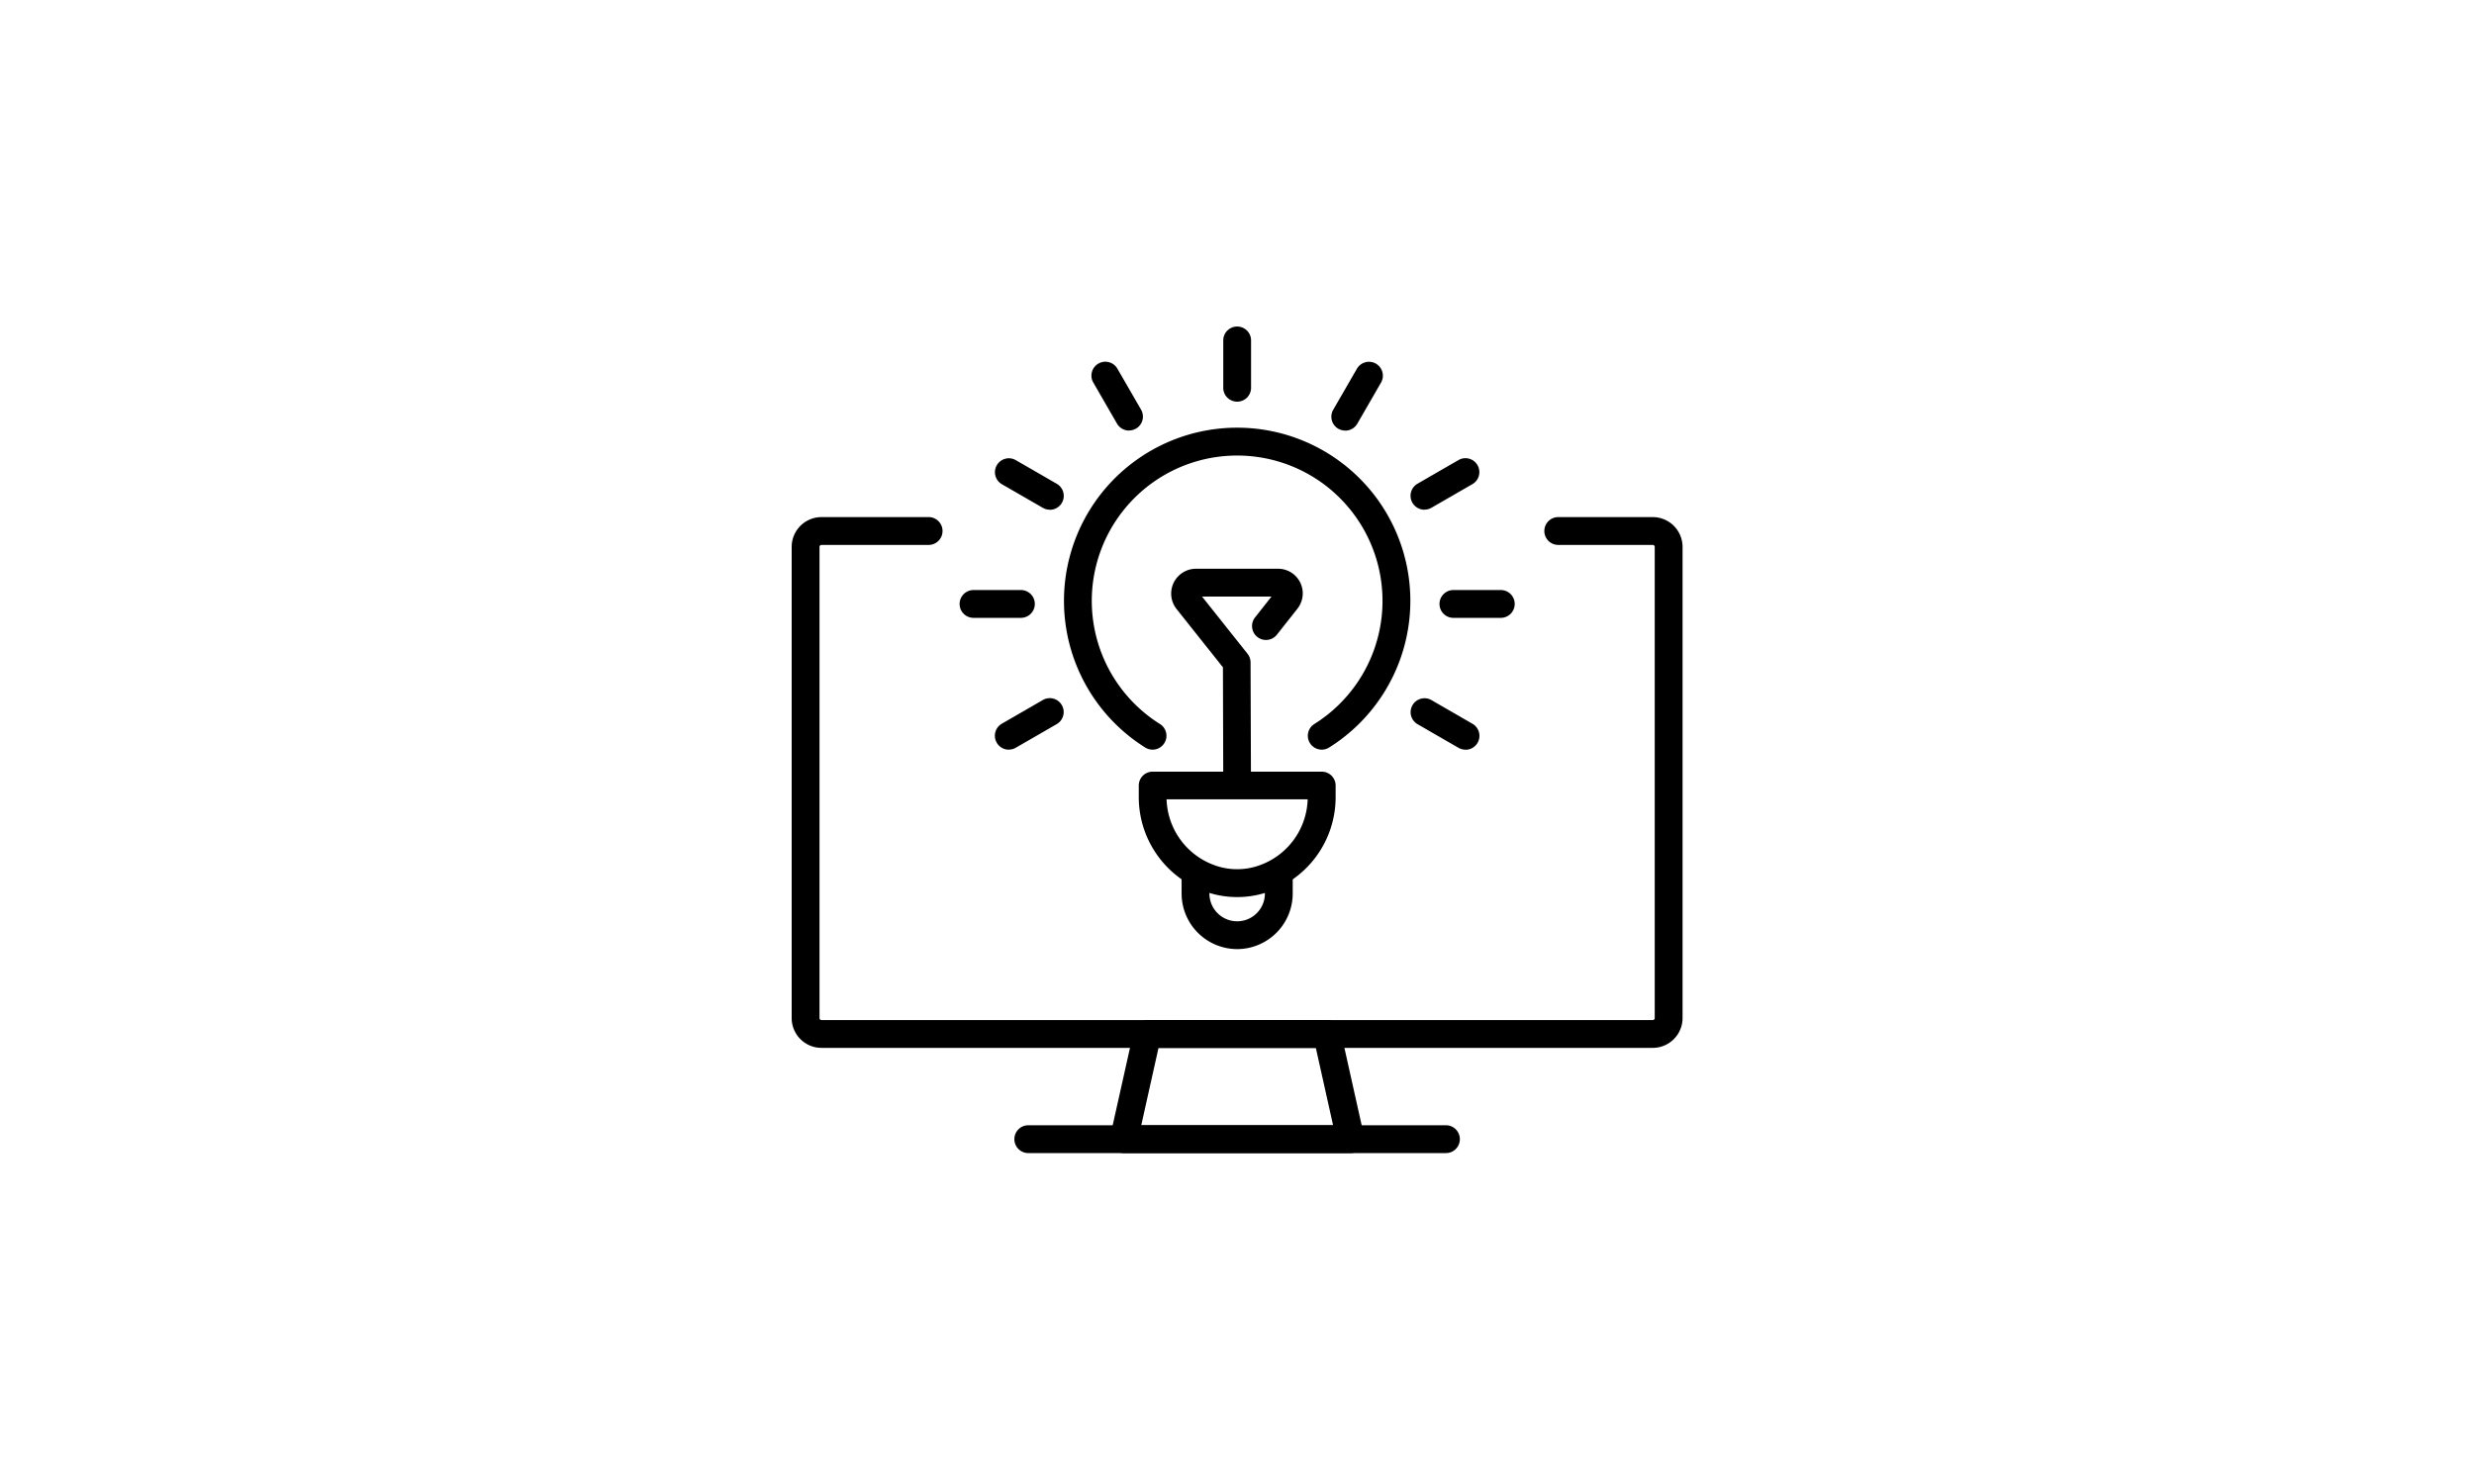
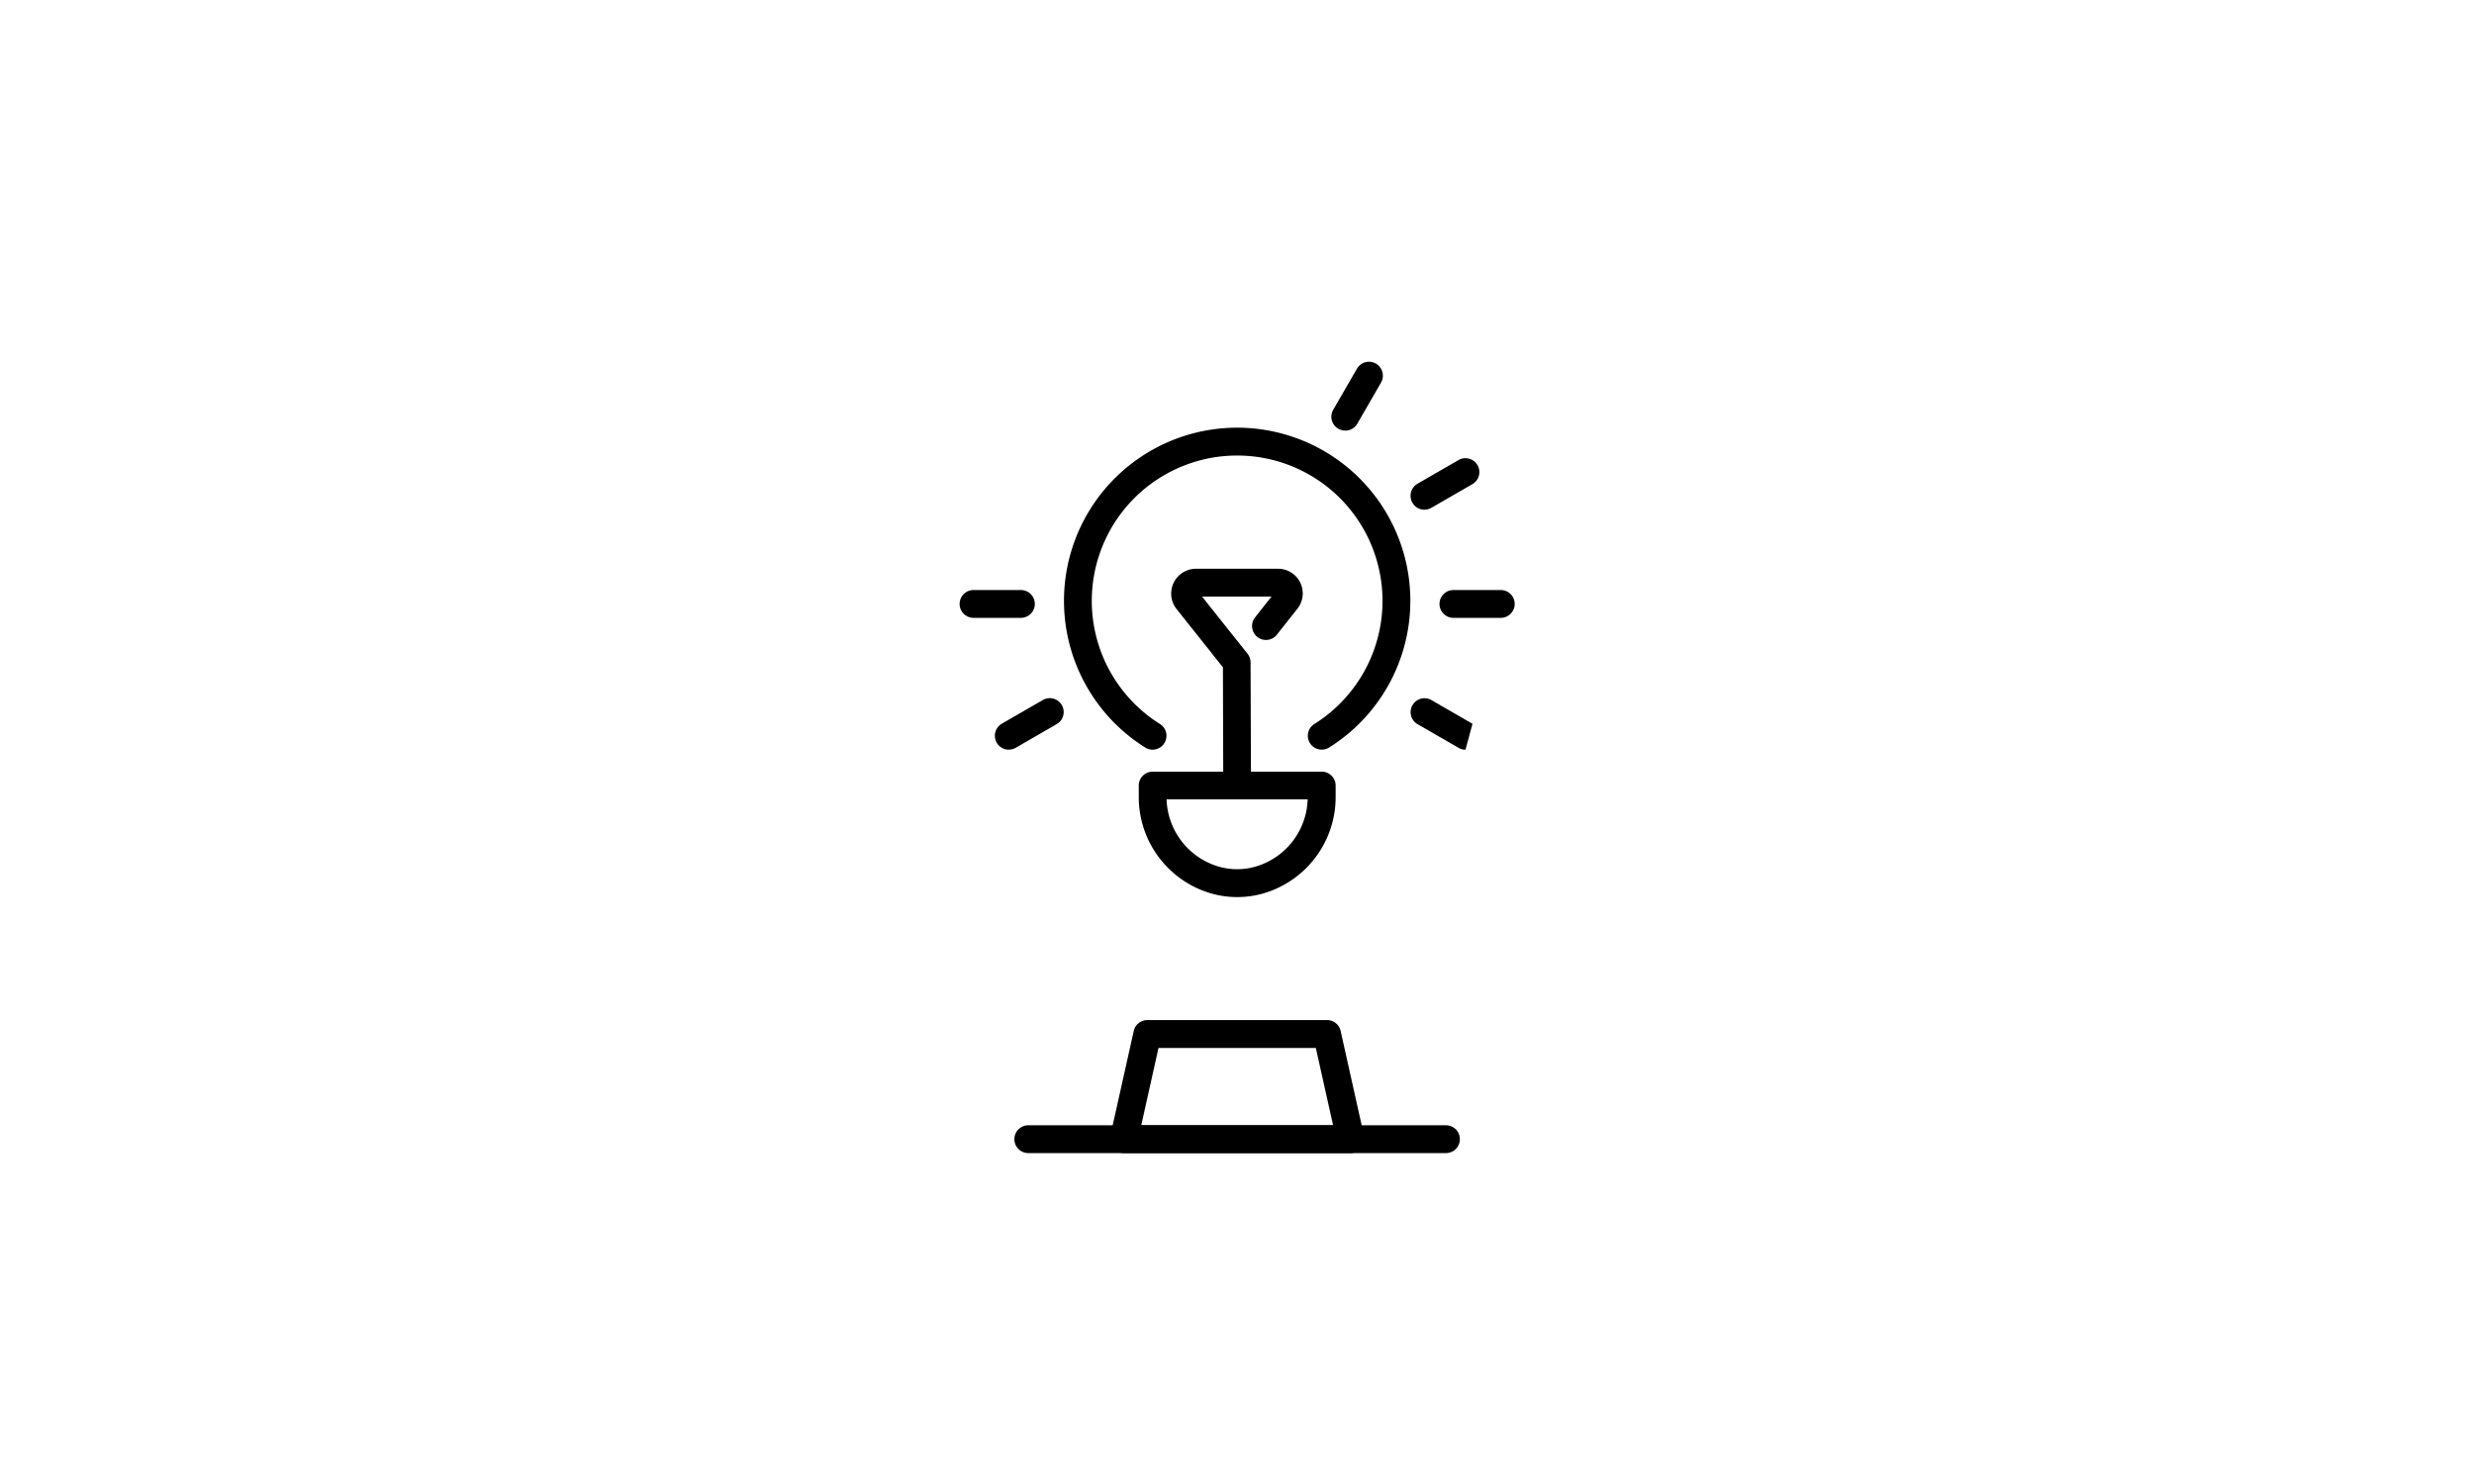
<svg xmlns="http://www.w3.org/2000/svg" width="250" height="150" viewBox="0 0 250 150">
  <defs>
    <clipPath id="clip-path">
      <rect id="長方形_1595" data-name="長方形 1595" width="250" height="150" transform="translate(1613 5493)" fill="none" />
    </clipPath>
  </defs>
  <g id="img_hubspot_03" transform="translate(-1613 -5493)" clip-path="url(#clip-path)">
    <g id="hubspot-22" transform="translate(1679.05 5508.01)">
-       <path id="パス_6188" data-name="パス 6188" d="M100.97,95.63H16.962a3.013,3.013,0,0,1-3.012-3.012V44.992a3.013,3.013,0,0,1,3.012-3.012H27.788a1.405,1.405,0,1,1,0,2.811H16.962a.2.2,0,0,0-.2.2V92.618a.2.2,0,0,0,.2.2h84a.2.2,0,0,0,.2-.2V44.992a.2.2,0,0,0-.2-.2H91.413a1.405,1.405,0,1,1,0-2.811h9.549a3.013,3.013,0,0,1,3.012,3.012V92.618a3.013,3.013,0,0,1-3.012,3.012Z" transform="translate(0 -4.723)" />
      <path id="パス_6189" data-name="パス 6189" d="M78.294,118.725H55.4a1.409,1.409,0,0,1-1.373-1.719L56.4,106.38a1.409,1.409,0,0,1,1.373-1.1H75.933a1.409,1.409,0,0,1,1.373,1.1l2.369,10.626a1.409,1.409,0,0,1-1.373,1.719Zm-21.139-2.811H76.543L74.8,108.1H58.9l-1.743,7.815Z" transform="translate(-7.883 -17.184)" />
      <path id="パス_6190" data-name="パス 6190" d="M85.581,121.331H43.375a1.405,1.405,0,1,1,0-2.811H85.581a1.405,1.405,0,1,1,0,2.811Z" transform="translate(-5.516 -19.79)" />
      <path id="パス_6191" data-name="パス 6191" d="M57.165,63.271a1.412,1.412,0,0,1-.747-.217,17.5,17.5,0,1,1,18.585,0,1.4,1.4,0,0,1-1.494-2.377,14.689,14.689,0,1,0-15.6,0,1.405,1.405,0,0,1-.747,2.594Z" transform="translate(-6.744 -2.506)" />
      <path id="パス_6192" data-name="パス 6192" d="M67.563,86.692a9.485,9.485,0,0,1-2.634-.369,10.141,10.141,0,0,1-7.309-9.7v-1.2a1.4,1.4,0,0,1,1.405-1.405H76.108a1.4,1.4,0,0,1,1.406,1.405v1.2a10.134,10.134,0,0,1-7.309,9.7,9.485,9.485,0,0,1-2.634.369Zm-7.132-9.879a7.328,7.328,0,0,0,5.269,6.8,6.727,6.727,0,0,0,3.719,0,7.318,7.318,0,0,0,5.269-6.8H60.423Z" transform="translate(-8.597 -11.028)" />
-       <path id="パス_6193" data-name="パス 6193" d="M68.624,94.171a5.625,5.625,0,0,1-5.614-5.614V86.685a1.405,1.405,0,0,1,2.811,0v1.871a2.8,2.8,0,1,0,5.606,0V86.685a1.405,1.405,0,0,1,2.811,0v1.871A5.625,5.625,0,0,1,68.624,94.171Z" transform="translate(-9.658 -13.247)" />
-       <path id="パス_6194" data-name="パス 6194" d="M69.656,25.588a1.4,1.4,0,0,1-1.406-1.405V19.4a1.405,1.405,0,1,1,2.811,0v4.787A1.4,1.4,0,0,1,69.656,25.588Z" transform="translate(-10.689)" />
-       <path id="パス_6195" data-name="パス 6195" d="M55.468,29.384a1.408,1.408,0,0,1-1.221-.707l-2.393-4.144a1.405,1.405,0,1,1,2.434-1.405l2.393,4.144a1.4,1.4,0,0,1-1.213,2.1Z" transform="translate(-7.425 -0.873)" />
-       <path id="パス_6196" data-name="パス 6196" d="M45.071,39.776a1.443,1.443,0,0,1-.7-.185L40.228,37.2a1.405,1.405,0,1,1,1.405-2.434l4.144,2.393a1.408,1.408,0,0,1-.707,2.626Z" transform="translate(-5.035 -3.265)" />
      <path id="パス_6197" data-name="パス 6197" d="M41.272,53.971H36.486a1.405,1.405,0,1,1,0-2.811h4.787a1.405,1.405,0,1,1,0,2.811Z" transform="translate(-4.16 -6.53)" />
      <path id="パス_6198" data-name="パス 6198" d="M40.925,69.974a1.408,1.408,0,0,1-.707-2.626l4.144-2.393a1.405,1.405,0,1,1,1.405,2.434l-4.144,2.393a1.4,1.4,0,0,1-.7.185Z" transform="translate(-5.033 -9.208)" />
-       <path id="パス_6199" data-name="パス 6199" d="M97.371,69.976a1.443,1.443,0,0,1-.7-.185L92.528,67.4a1.405,1.405,0,1,1,1.406-2.434l4.144,2.393a1.408,1.408,0,0,1-.707,2.626Z" transform="translate(-15.331 -9.21)" />
+       <path id="パス_6199" data-name="パス 6199" d="M97.371,69.976a1.443,1.443,0,0,1-.7-.185L92.528,67.4a1.405,1.405,0,1,1,1.406-2.434l4.144,2.393Z" transform="translate(-15.331 -9.21)" />
      <path id="パス_6200" data-name="パス 6200" d="M101.652,53.971H96.865a1.405,1.405,0,0,1,0-2.811h4.787a1.405,1.405,0,0,1,0,2.811Z" transform="translate(-16.046 -6.53)" />
      <path id="パス_6201" data-name="パス 6201" d="M93.225,39.774a1.408,1.408,0,0,1-.707-2.626l4.144-2.393a1.405,1.405,0,1,1,1.405,2.434l-4.144,2.393a1.4,1.4,0,0,1-.7.185Z" transform="translate(-15.329 -3.263)" />
      <path id="パス_6202" data-name="パス 6202" d="M83.257,29.386a1.443,1.443,0,0,1-.7-.185,1.4,1.4,0,0,1-.514-1.92l2.393-4.144a1.405,1.405,0,0,1,2.434,1.405l-2.393,4.144a1.406,1.406,0,0,1-1.221.707Z" transform="translate(-13.368 -0.875)" />
      <path id="パス_6203" data-name="パス 6203" d="M68.364,71.088a1.405,1.405,0,0,1-1.406-1.4l-.032-11.244-4.69-5.9A2.51,2.51,0,0,1,64.2,48.48h8.3a2.492,2.492,0,0,1,1.952,4.04l-2.08,2.634a1.407,1.407,0,0,1-2.209-1.743l1.671-2.12H64.814l4.6,5.783a1.425,1.425,0,0,1,.305.867l.04,11.734a1.412,1.412,0,0,1-1.4,1.414h0Z" transform="translate(-9.398 -6.002)" />
    </g>
  </g>
</svg>